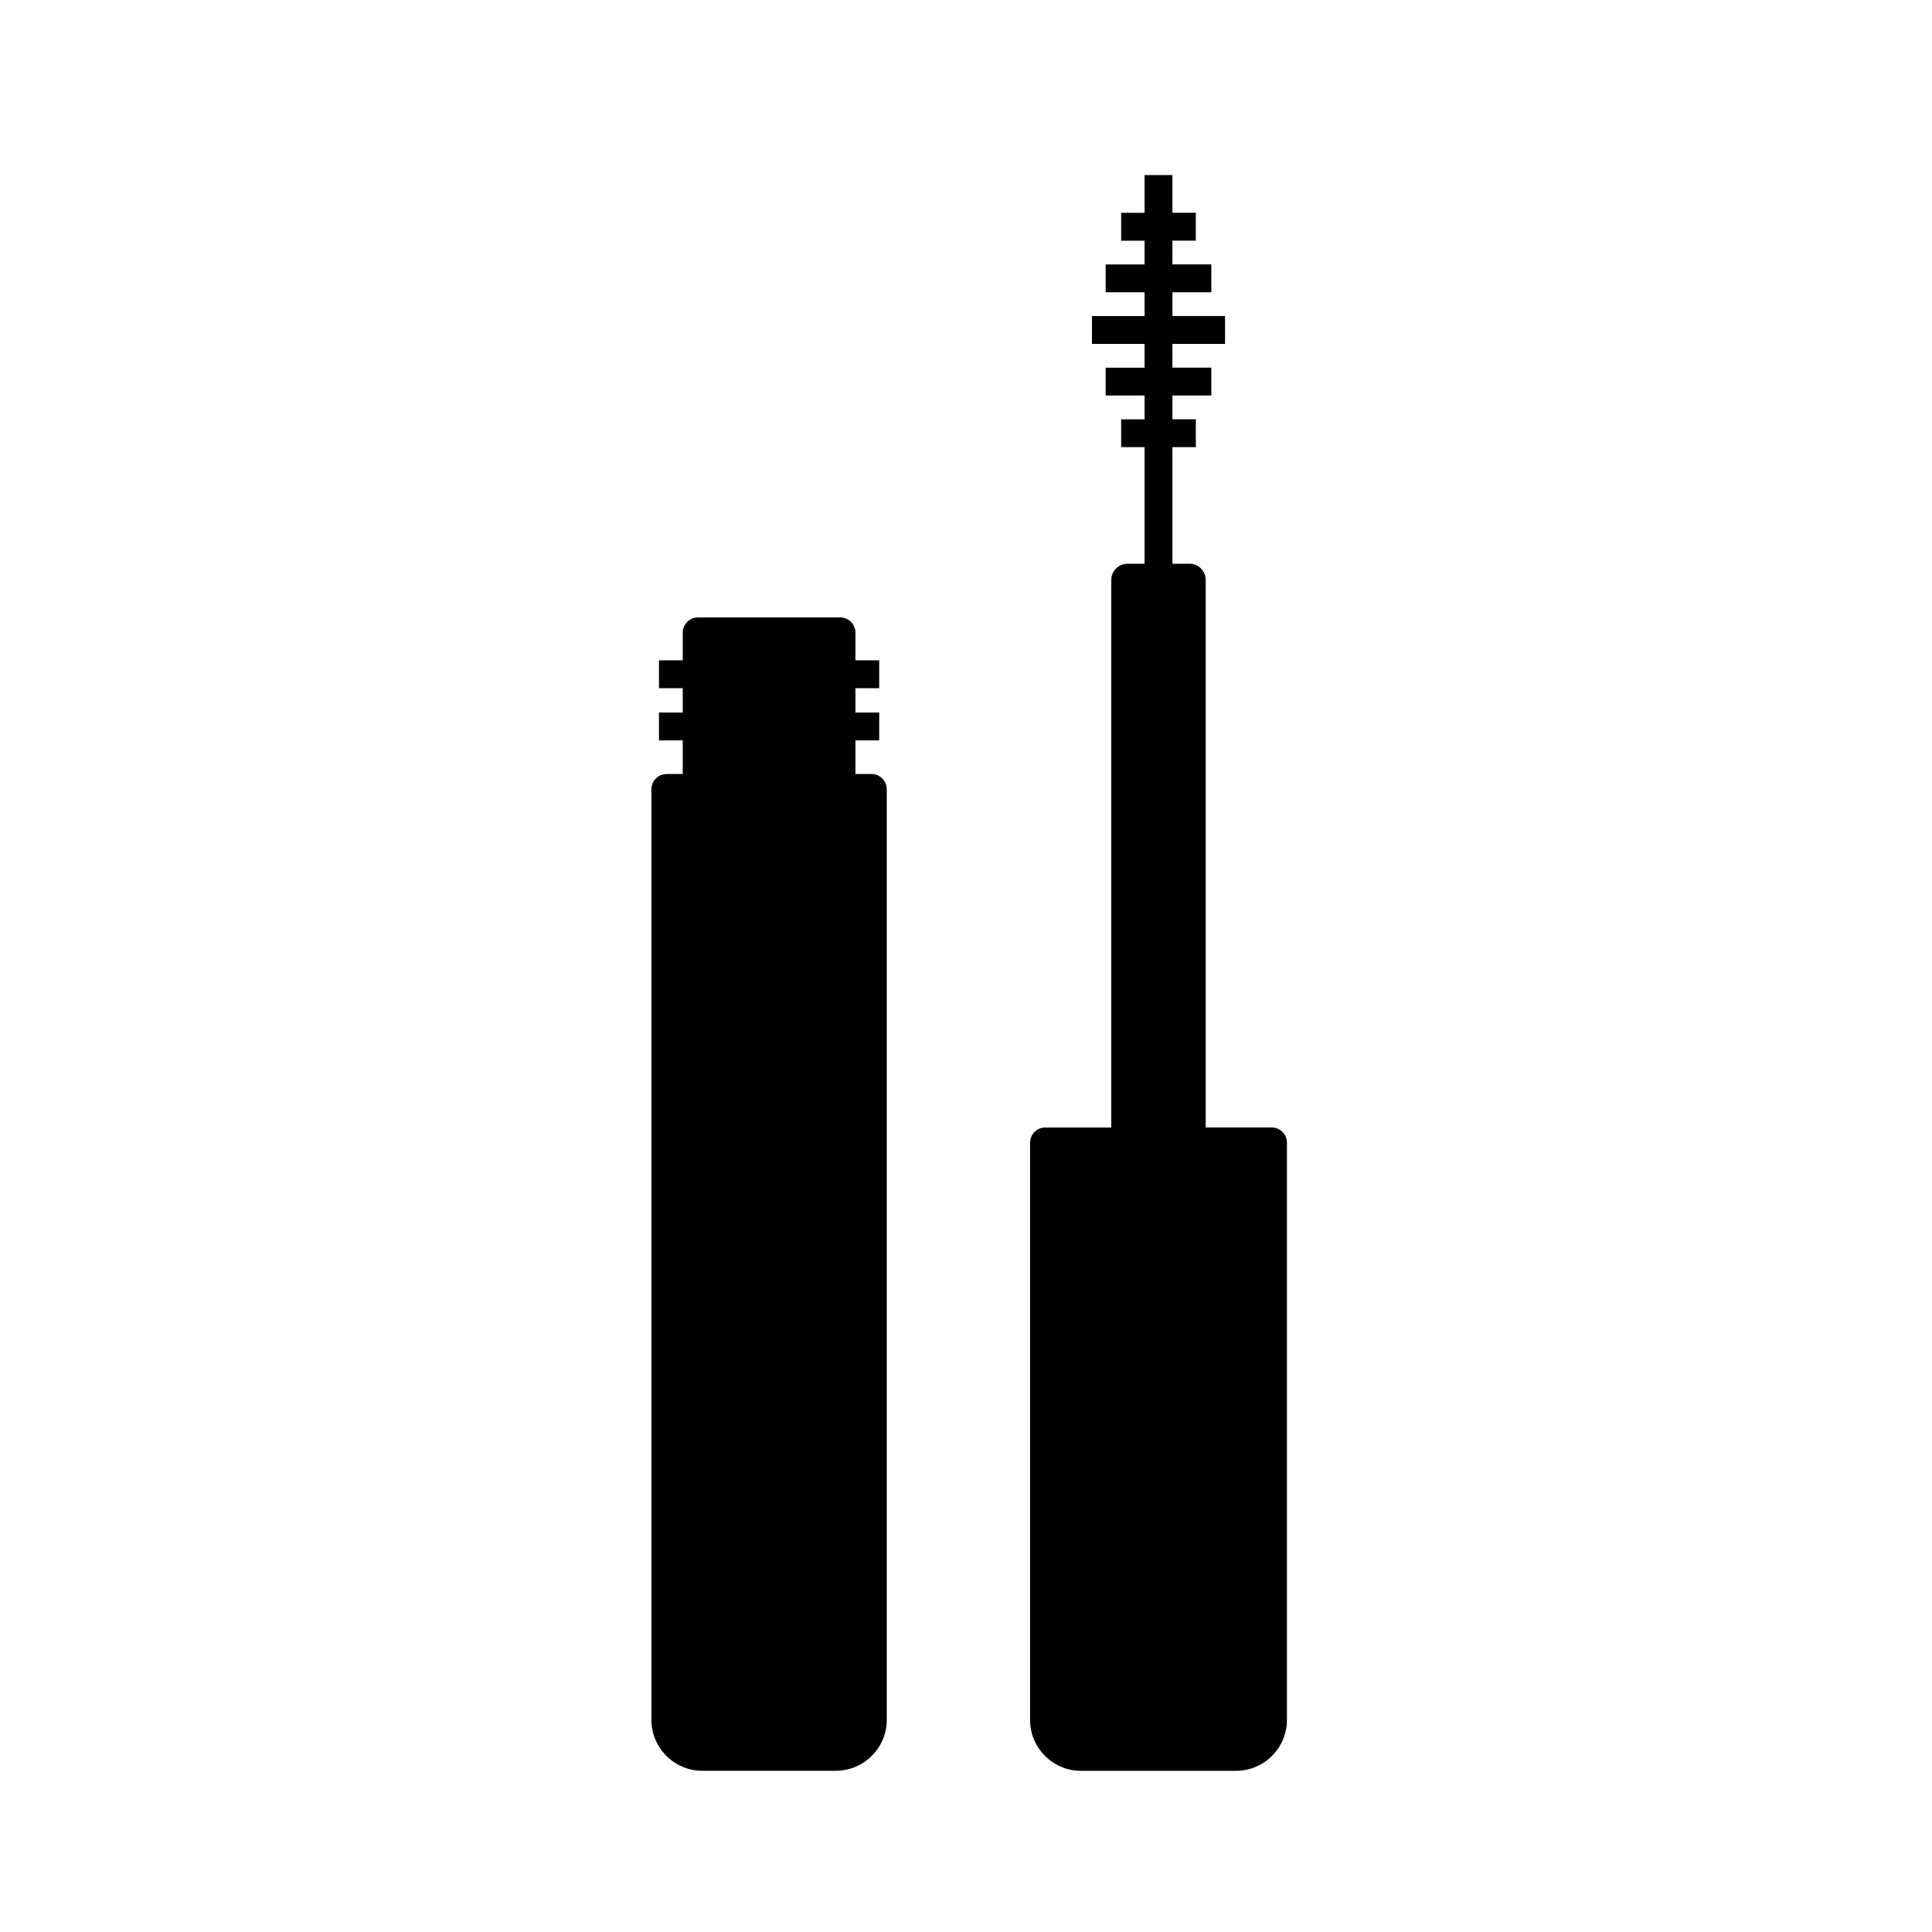
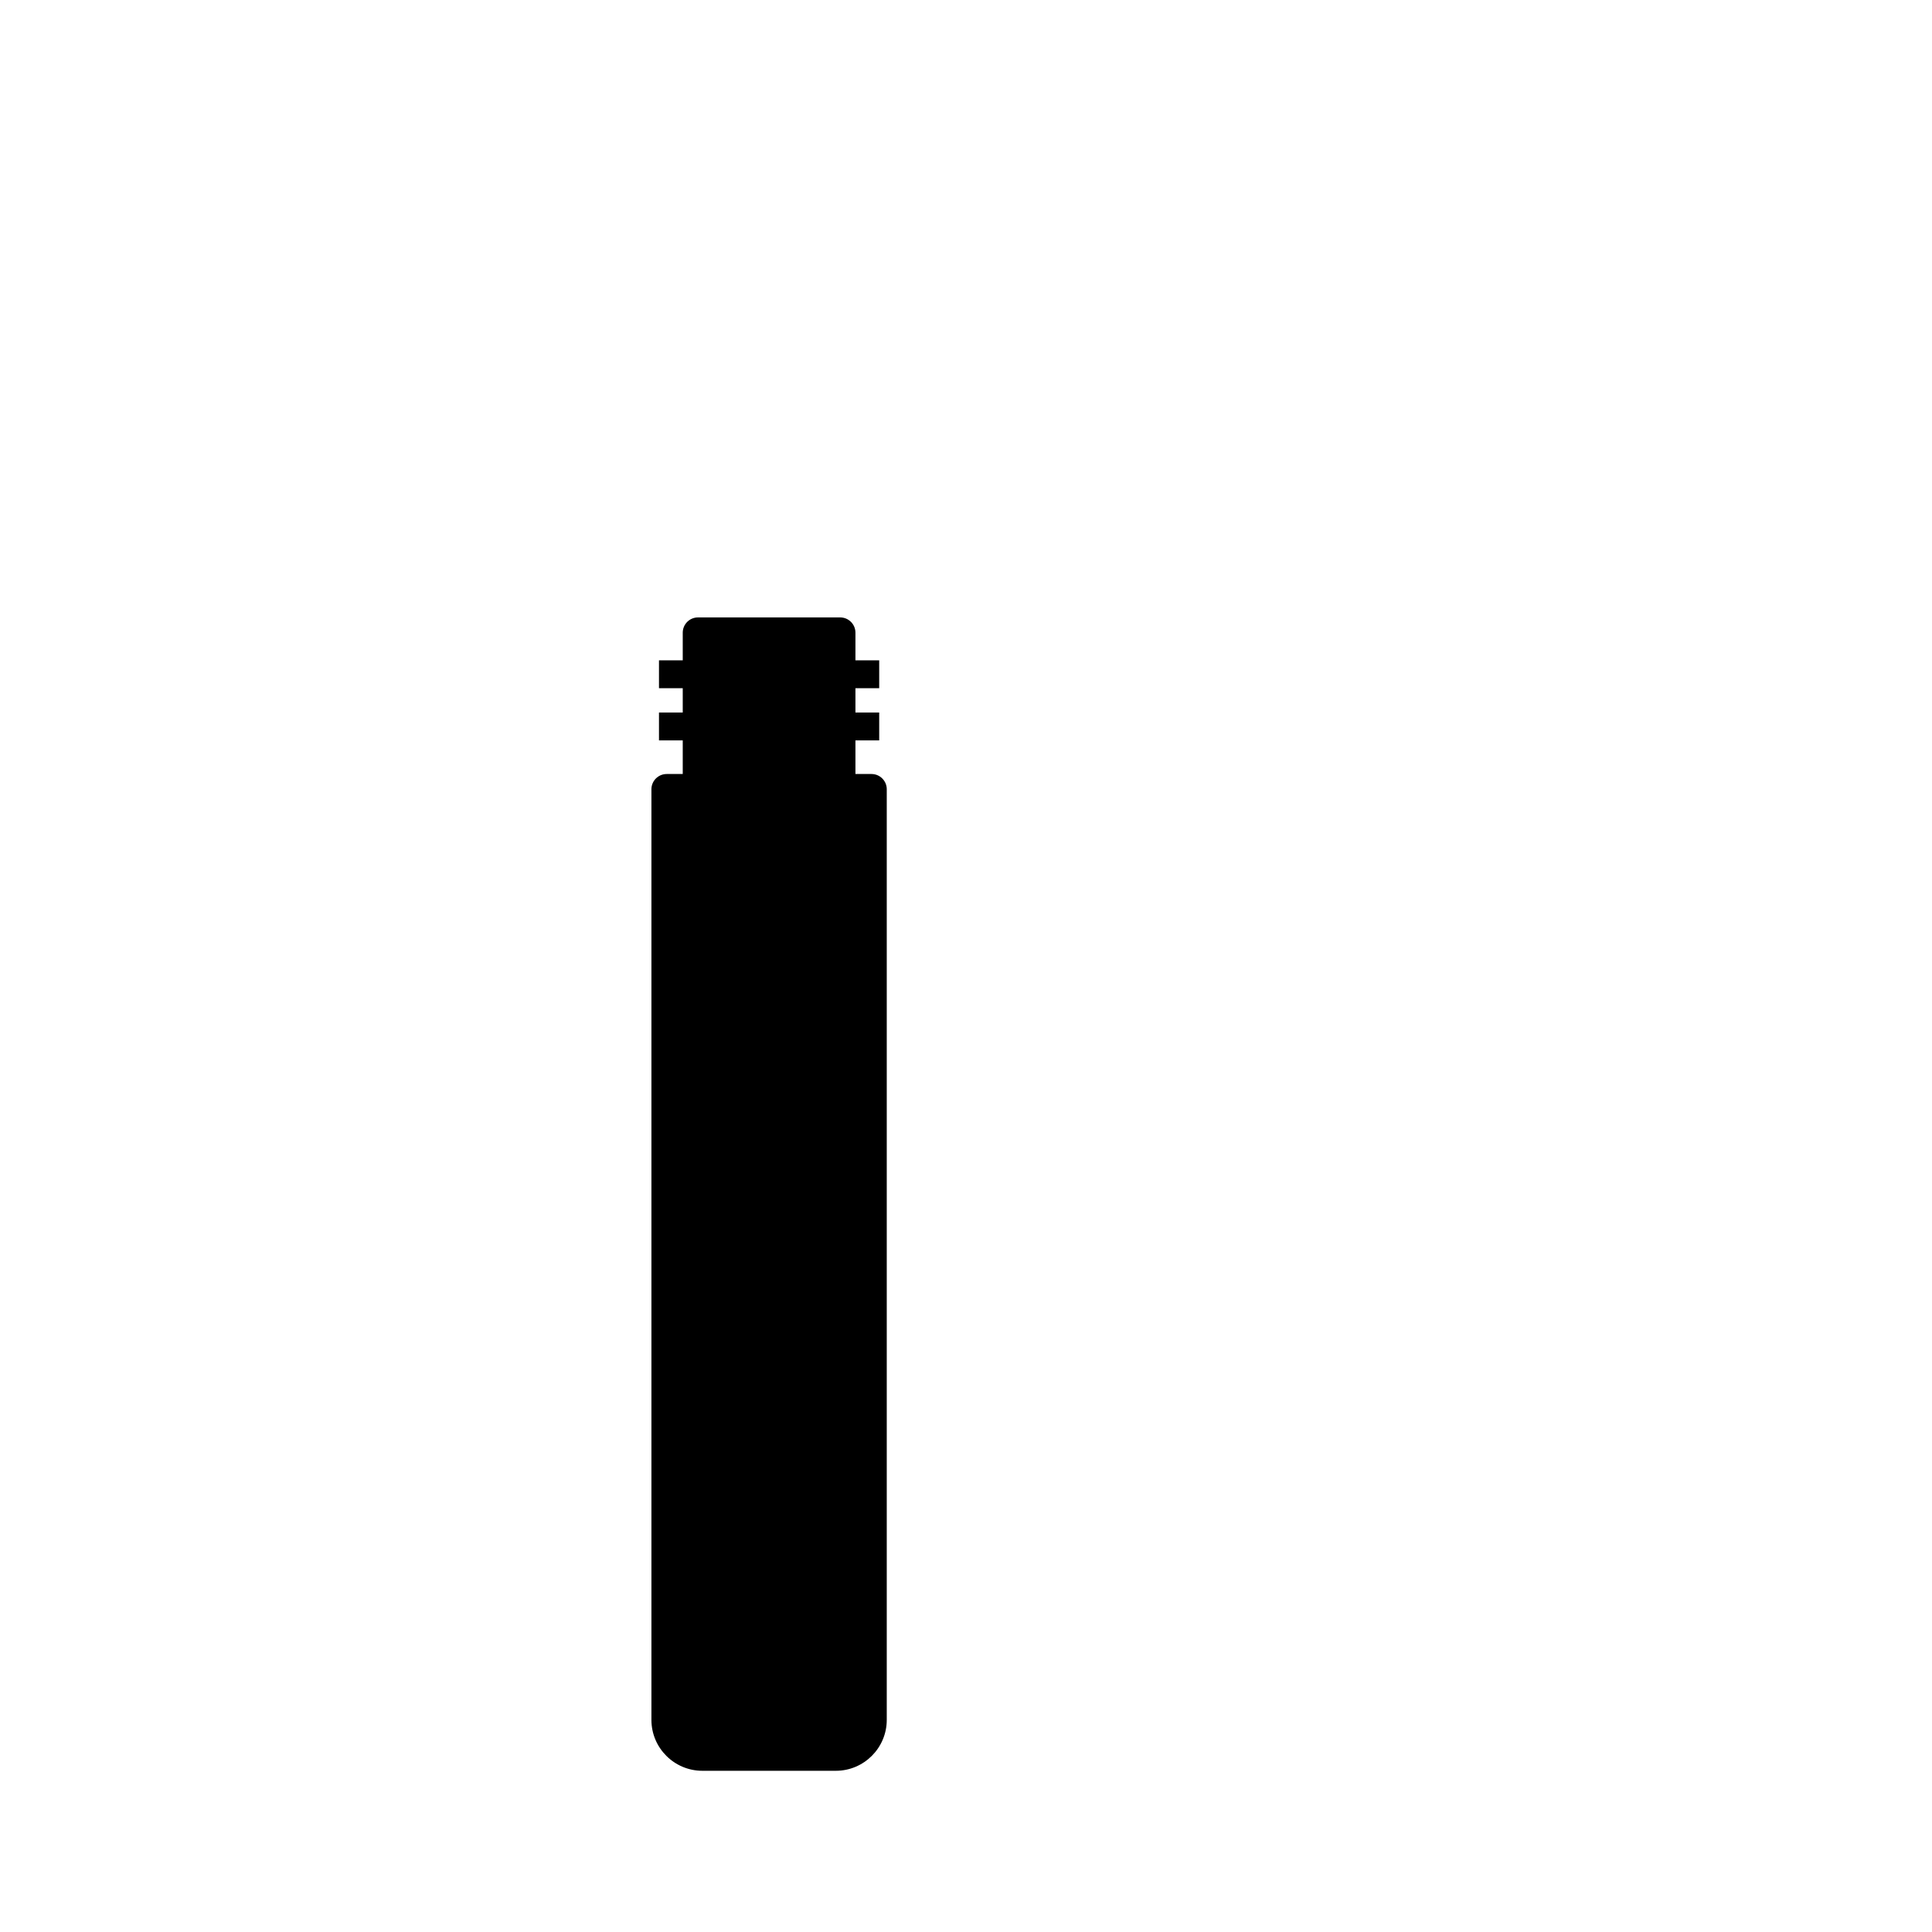
<svg xmlns="http://www.w3.org/2000/svg" fill="#000000" width="800px" height="800px" version="1.1" viewBox="144 144 512 512">
  <g>
-     <path d="m485.05 446.84v152.95c0 7.445-6.055 13.496-13.496 13.496h-41.082c-7.445 0-13.496-6.051-13.496-13.496v-152.95c0-2.231 1.812-4.039 4.039-4.039h17.484l0.004-145.12c0-2.363 1.922-4.281 4.281-4.281h4.543v-30.902h-6.211v-7.379h6.211v-6.301h-10.316v-7.379h10.316v-6.301h-13.949v-7.379h13.949v-6.297h-10.316v-7.379h10.316v-6.301h-6.211v-7.379h6.211l-0.004-10.004h7.379v9.992h6.203v7.379h-6.199v6.301h10.312v7.379l-10.312 0.004v6.297h13.941v7.379h-13.941v6.301h10.312v7.379l-10.312 0.004v6.301h6.203v7.379l-6.203 0.004v30.902h4.535c2.363 0 4.281 1.918 4.281 4.281v145.11h17.484c2.231 0 4.043 1.812 4.043 4.043z" />
    <path d="m379 353.16v246.62c0 7.445-6.051 13.496-13.496 13.496h-35.375c-7.445 0-13.496-6.051-13.496-13.496v-246.62c0-2.223 1.816-4.039 4.039-4.039h4.262v-8.91h-6.297v-7.379h6.297v-6.453h-6.297v-7.379h6.297v-7.332c0-2.231 1.812-4.043 4.039-4.043h37.688c2.231 0 4.039 1.816 4.039 4.043v7.332h6.297v7.379h-6.297v6.453h6.297v7.379h-6.297v8.91h4.262c2.227 0 4.039 1.816 4.039 4.039z" />
  </g>
</svg>